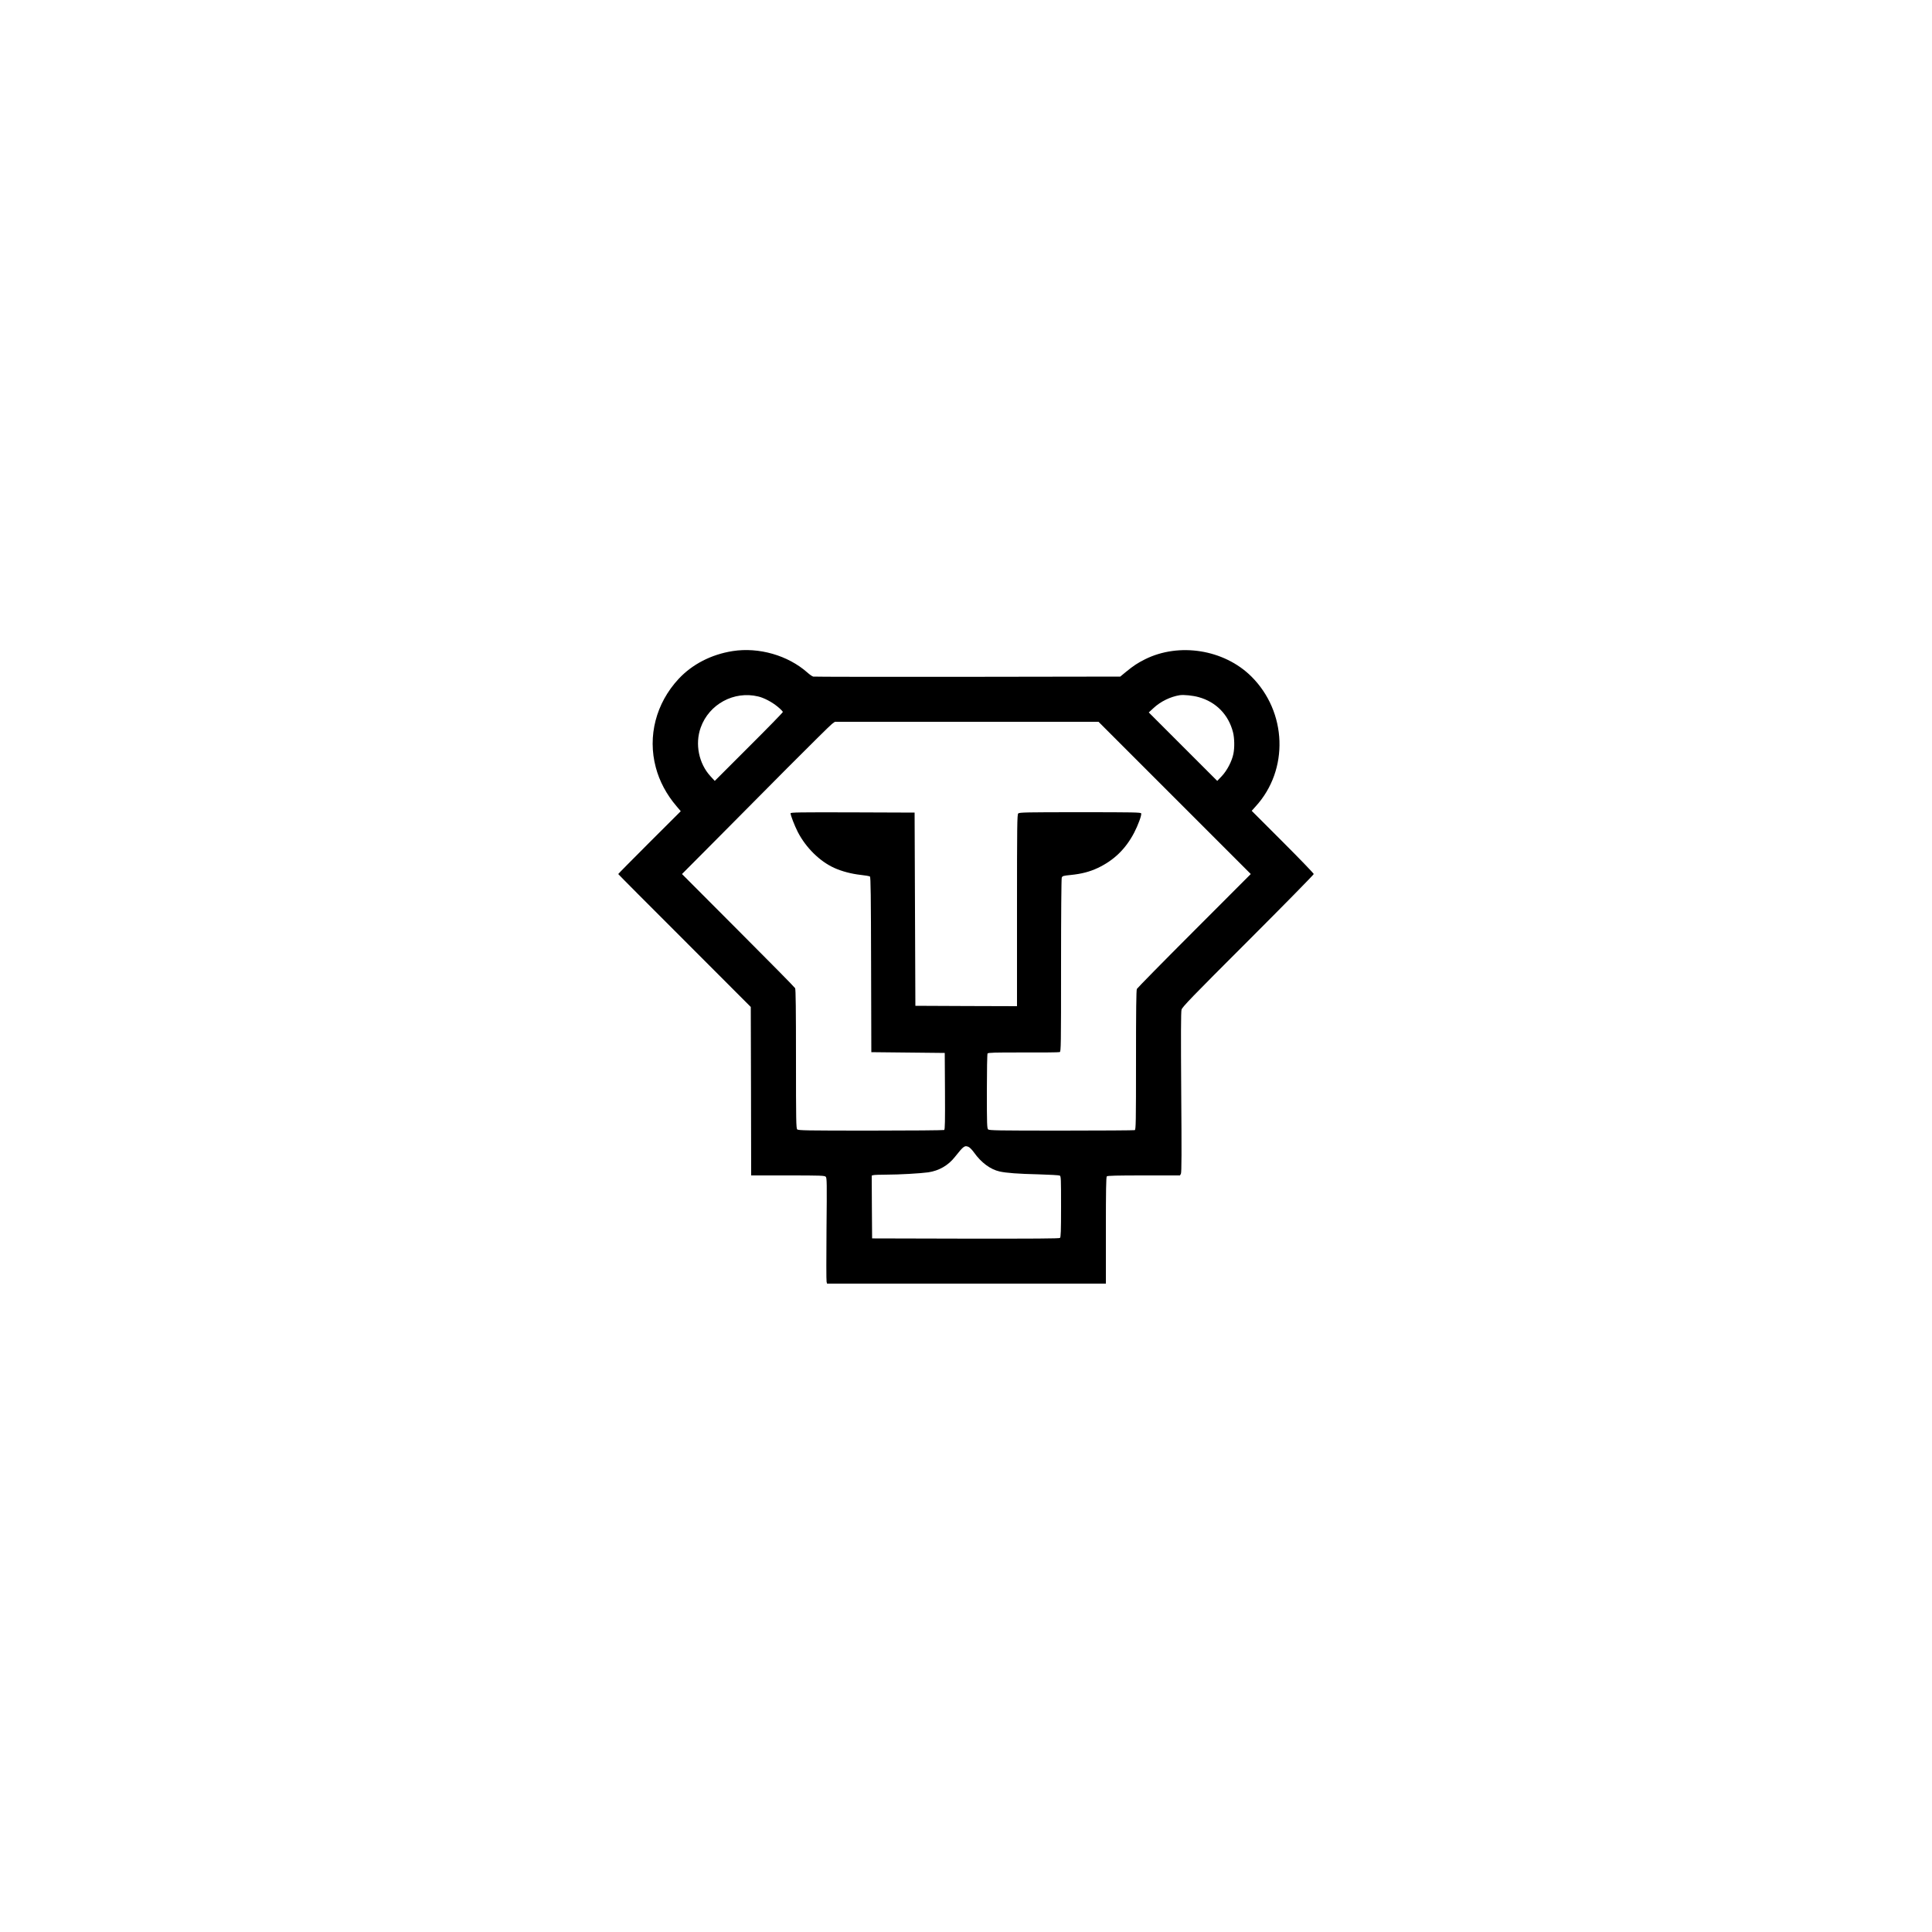
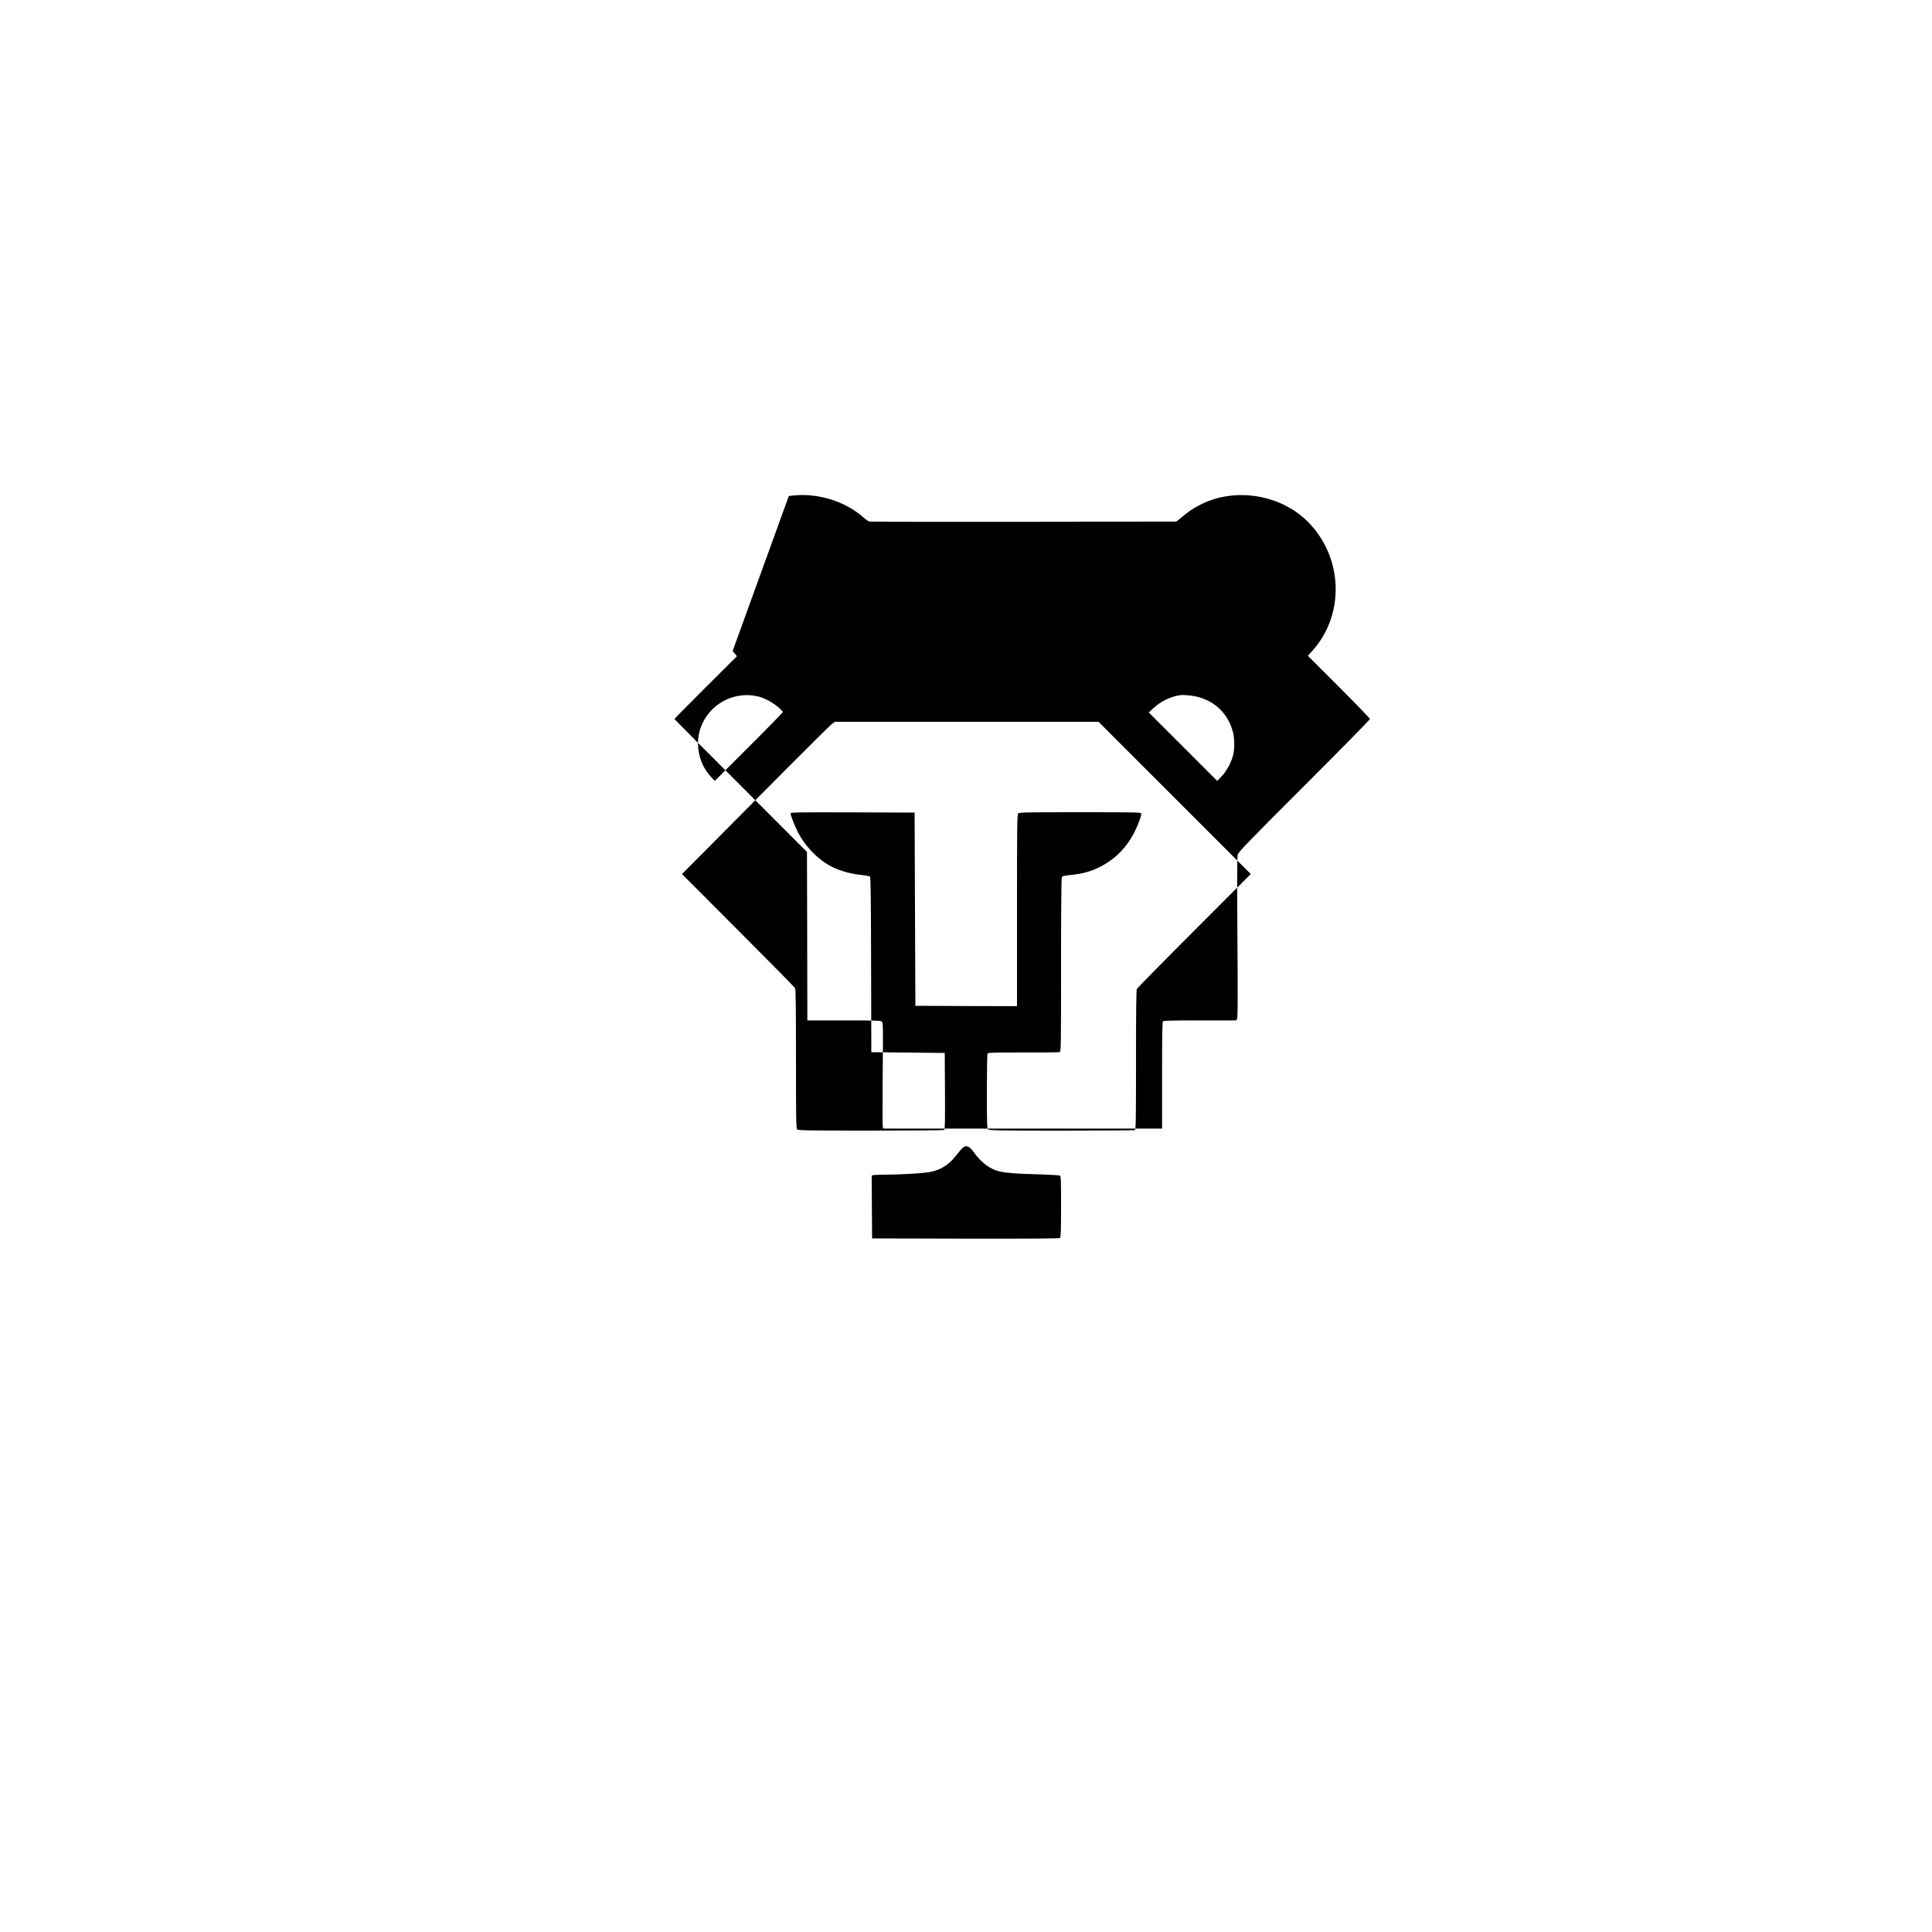
<svg xmlns="http://www.w3.org/2000/svg" version="1.0" width="100mm" height="100mm" viewBox="0 0 2500 2500" preserveAspectRatio="xMidYMid meet">
  <g transform="translate(0,2500) scale(0.1,-0.1)" fill="#000000" stroke="none">
-     <path d="M9480 16575 c-277 -44 -521 -170 -698 -359 -294 -316 -404 -742 -296 -1146 47 -179 139 -351 267 -501 l56 -66 -405 -404 c-222 -222 -404 -406 -404 -409 0 -3 386 -391 858 -862 l857 -858 3 -1090 2 -1090 474 0 c428 0 476 -2 491 -17 15 -15 16 -71 10 -677 -3 -364 -3 -671 1 -683 l6 -23 1804 0 1804 0 0 688 c0 522 3 691 12 700 9 9 129 12 480 12 l467 0 12 22 c9 17 10 271 4 1053 -5 729 -4 1042 4 1070 9 34 129 159 861 890 467 467 850 857 850 865 0 8 -181 196 -402 417 l-401 401 52 58 c432 473 406 1222 -58 1682 -352 348 -934 441 -1376 220 -97 -49 -147 -82 -245 -162 l-74 -61 -1976 -3 c-1086 -1 -1985 0 -1997 3 -13 3 -46 26 -75 52 -252 223 -628 331 -968 278z m330 -587 c75 -17 181 -73 253 -133 37 -30 67 -61 67 -68 0 -7 -198 -210 -441 -452 l-440 -440 -55 60 c-152 165 -203 418 -127 630 108 303 430 478 743 403z m5701 -9 c225 -62 386 -227 444 -454 19 -74 22 -200 5 -280 -19 -95 -82 -216 -150 -288 l-59 -62 -443 443 -443 443 63 58 c90 84 218 146 337 165 53 8 171 -4 246 -25z m-311 -1304 l985 -985 -731 -732 c-403 -403 -737 -743 -743 -755 -8 -15 -11 -284 -11 -921 0 -811 -2 -900 -16 -906 -9 -3 -436 -6 -949 -6 -835 0 -935 2 -949 16 -14 14 -16 72 -16 492 0 262 4 483 9 490 7 11 92 14 463 13 250 -1 462 1 471 5 16 6 17 84 17 1119 0 650 4 1124 9 1138 9 22 17 25 118 35 138 14 242 41 347 90 208 98 360 244 471 455 51 98 100 230 92 252 -6 13 -96 15 -791 15 -700 0 -786 -2 -800 -16 -14 -14 -16 -141 -16 -1255 l0 -1239 -657 2 -658 3 -5 1250 -5 1250 -802 3 c-695 2 -803 0 -803 -12 0 -27 52 -160 93 -241 106 -205 285 -381 473 -466 97 -44 222 -77 341 -90 59 -6 114 -16 120 -21 10 -8 13 -253 15 -1142 l3 -1131 475 -5 475 -5 3 -494 c2 -389 0 -496 -10 -503 -7 -4 -435 -8 -950 -8 -838 0 -938 2 -952 16 -14 14 -16 110 -16 910 0 633 -3 902 -11 917 -6 12 -338 349 -738 749 l-726 728 410 412 c226 227 653 658 950 957 297 298 558 556 579 572 l39 29 1706 0 1706 0 985 -985z m-2665 -4517 c14 -6 46 -39 70 -73 92 -129 210 -217 330 -244 85 -19 240 -31 505 -37 140 -4 263 -11 273 -16 16 -8 17 -38 17 -402 0 -319 -3 -396 -14 -405 -10 -8 -337 -10 -1222 -9 l-1209 3 -3 406 -2 407 22 6 c13 3 88 6 168 6 164 0 441 16 542 30 139 21 258 89 345 200 112 141 126 152 178 128z" />
+     <path d="M9480 16575 l56 -66 -405 -404 c-222 -222 -404 -406 -404 -409 0 -3 386 -391 858 -862 l857 -858 3 -1090 2 -1090 474 0 c428 0 476 -2 491 -17 15 -15 16 -71 10 -677 -3 -364 -3 -671 1 -683 l6 -23 1804 0 1804 0 0 688 c0 522 3 691 12 700 9 9 129 12 480 12 l467 0 12 22 c9 17 10 271 4 1053 -5 729 -4 1042 4 1070 9 34 129 159 861 890 467 467 850 857 850 865 0 8 -181 196 -402 417 l-401 401 52 58 c432 473 406 1222 -58 1682 -352 348 -934 441 -1376 220 -97 -49 -147 -82 -245 -162 l-74 -61 -1976 -3 c-1086 -1 -1985 0 -1997 3 -13 3 -46 26 -75 52 -252 223 -628 331 -968 278z m330 -587 c75 -17 181 -73 253 -133 37 -30 67 -61 67 -68 0 -7 -198 -210 -441 -452 l-440 -440 -55 60 c-152 165 -203 418 -127 630 108 303 430 478 743 403z m5701 -9 c225 -62 386 -227 444 -454 19 -74 22 -200 5 -280 -19 -95 -82 -216 -150 -288 l-59 -62 -443 443 -443 443 63 58 c90 84 218 146 337 165 53 8 171 -4 246 -25z m-311 -1304 l985 -985 -731 -732 c-403 -403 -737 -743 -743 -755 -8 -15 -11 -284 -11 -921 0 -811 -2 -900 -16 -906 -9 -3 -436 -6 -949 -6 -835 0 -935 2 -949 16 -14 14 -16 72 -16 492 0 262 4 483 9 490 7 11 92 14 463 13 250 -1 462 1 471 5 16 6 17 84 17 1119 0 650 4 1124 9 1138 9 22 17 25 118 35 138 14 242 41 347 90 208 98 360 244 471 455 51 98 100 230 92 252 -6 13 -96 15 -791 15 -700 0 -786 -2 -800 -16 -14 -14 -16 -141 -16 -1255 l0 -1239 -657 2 -658 3 -5 1250 -5 1250 -802 3 c-695 2 -803 0 -803 -12 0 -27 52 -160 93 -241 106 -205 285 -381 473 -466 97 -44 222 -77 341 -90 59 -6 114 -16 120 -21 10 -8 13 -253 15 -1142 l3 -1131 475 -5 475 -5 3 -494 c2 -389 0 -496 -10 -503 -7 -4 -435 -8 -950 -8 -838 0 -938 2 -952 16 -14 14 -16 110 -16 910 0 633 -3 902 -11 917 -6 12 -338 349 -738 749 l-726 728 410 412 c226 227 653 658 950 957 297 298 558 556 579 572 l39 29 1706 0 1706 0 985 -985z m-2665 -4517 c14 -6 46 -39 70 -73 92 -129 210 -217 330 -244 85 -19 240 -31 505 -37 140 -4 263 -11 273 -16 16 -8 17 -38 17 -402 0 -319 -3 -396 -14 -405 -10 -8 -337 -10 -1222 -9 l-1209 3 -3 406 -2 407 22 6 c13 3 88 6 168 6 164 0 441 16 542 30 139 21 258 89 345 200 112 141 126 152 178 128z" />
  </g>
</svg>